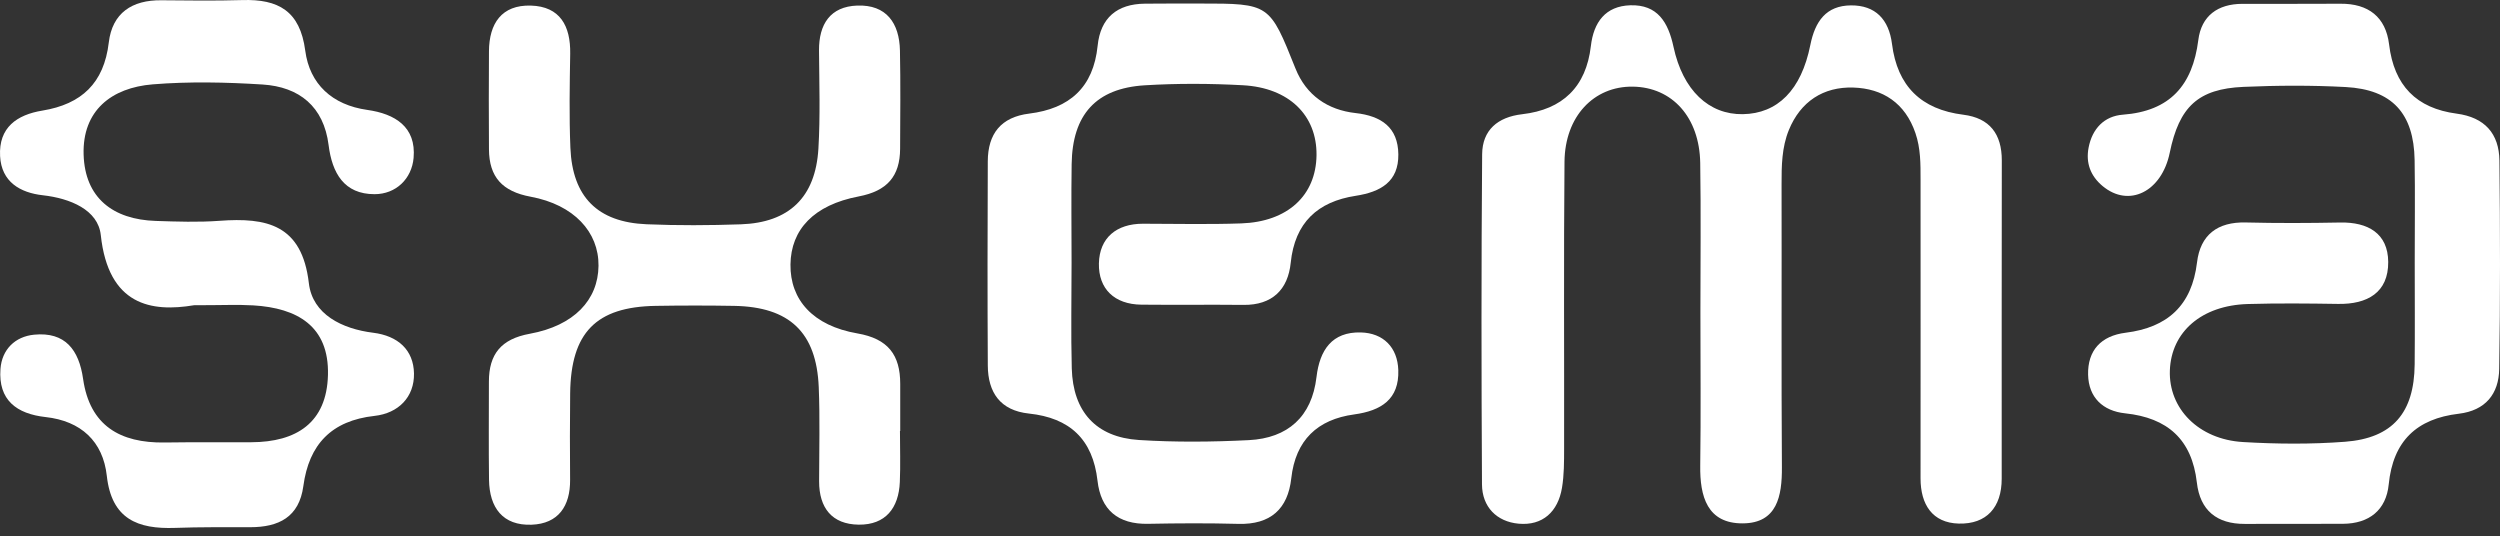
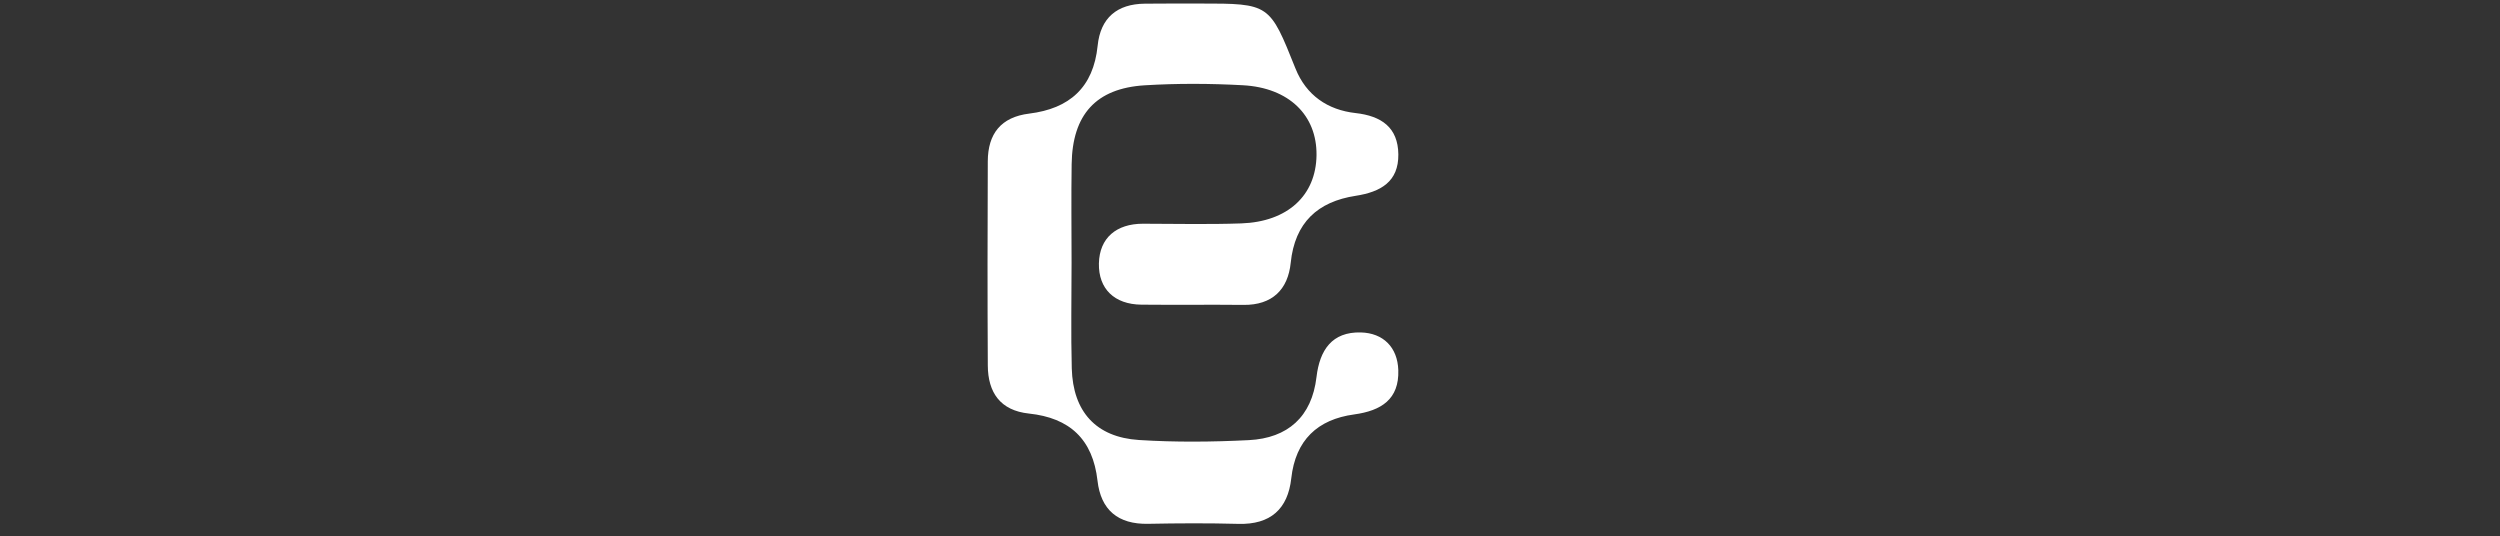
<svg xmlns="http://www.w3.org/2000/svg" width="247" height="53" viewBox="0 0 247 53" fill="none">
  <rect x="0" y="0" width="247" height="53" fill="#333333" stroke="none" />
-   <path d="M88.916 42.586C88.916 44.267 88.975 45.951 88.903 47.629C88.793 50.197 87.493 51.867 84.84 51.836C82.196 51.804 80.924 50.181 80.928 47.547C80.932 44.443 81.021 41.334 80.891 38.234C80.665 32.834 77.997 30.318 72.542 30.221C69.956 30.175 67.367 30.178 64.781 30.22C58.886 30.316 56.402 32.861 56.332 38.865C56.299 41.711 56.303 44.557 56.326 47.403C56.347 50.005 55.166 51.74 52.531 51.841C49.671 51.952 48.352 50.15 48.316 47.406C48.273 44.172 48.303 40.938 48.304 37.704C48.305 34.981 49.516 33.491 52.341 32.976C56.722 32.176 59.098 29.631 59.133 26.257C59.167 22.928 56.712 20.229 52.426 19.435C49.636 18.918 48.326 17.494 48.31 14.757C48.29 11.523 48.286 8.289 48.31 5.055C48.329 2.322 49.561 0.469 52.448 0.552C55.339 0.636 56.379 2.57 56.336 5.295C56.286 8.398 56.227 11.508 56.355 14.607C56.555 19.457 59.042 21.955 63.88 22.157C66.979 22.287 70.091 22.271 73.192 22.163C77.96 21.998 80.571 19.499 80.859 14.688C81.051 11.465 80.942 8.222 80.919 4.989C80.901 2.39 82.03 0.647 84.694 0.55C87.576 0.445 88.86 2.284 88.915 4.996C88.98 8.228 88.947 11.463 88.931 14.696C88.918 17.42 87.644 18.873 84.85 19.405C80.39 20.253 78.14 22.69 78.099 26.133C78.057 29.625 80.322 32.185 84.713 32.942C87.738 33.463 88.946 35.066 88.942 37.929C88.94 39.481 88.942 41.034 88.942 42.586H88.916Z" fill="white" />
-   <path d="M238.575 25.911C238.574 22.546 238.619 19.18 238.564 15.816C238.489 11.199 236.344 8.845 231.748 8.599C228.393 8.419 225.015 8.437 221.657 8.583C217.169 8.778 215.304 10.545 214.371 15.089C213.579 18.943 210.34 20.555 207.735 18.381C206.545 17.389 206.059 16.103 206.355 14.576C206.716 12.713 207.9 11.469 209.736 11.331C214.398 10.981 216.626 8.434 217.194 3.95C217.495 1.564 219.118 0.388 221.529 0.38C224.764 0.369 228 0.396 231.235 0.369C233.999 0.346 235.716 1.682 236.042 4.389C236.53 8.45 238.733 10.7 242.716 11.227C245.486 11.593 246.915 13.197 246.943 15.881C247.014 22.739 247.031 29.599 246.921 36.456C246.882 38.914 245.569 40.563 242.924 40.877C238.777 41.368 236.431 43.559 236.004 47.869C235.755 50.386 234.08 51.736 231.49 51.751C228.254 51.77 225.019 51.751 221.784 51.762C219.014 51.772 217.364 50.423 217.05 47.678C216.562 43.409 214.151 41.278 209.965 40.837C207.753 40.604 206.354 39.257 206.304 37.022C206.251 34.629 207.57 33.18 210.018 32.873C214.139 32.358 216.554 30.192 217.066 25.925C217.392 23.206 219.085 21.908 221.89 21.98C224.994 22.059 228.102 22.044 231.207 21.984C233.953 21.931 235.936 23.055 235.956 25.88C235.978 28.904 233.898 30.073 231.008 30.027C228.033 29.98 225.053 29.951 222.079 30.038C217.525 30.171 214.522 32.782 214.383 36.595C214.246 40.357 217.209 43.413 221.607 43.674C224.958 43.873 228.348 43.9 231.693 43.646C236.398 43.289 238.524 40.781 238.569 36.005C238.601 32.641 238.575 29.276 238.575 25.911Z" fill="white" />
  <path d="M105.871 25.915C105.872 29.408 105.798 32.903 105.891 36.393C106.006 40.665 108.283 43.201 112.528 43.472C116.134 43.702 119.774 43.667 123.385 43.485C127.237 43.291 129.609 41.173 130.07 37.252C130.385 34.576 131.607 32.773 134.448 32.845C136.673 32.901 138.079 34.319 138.152 36.569C138.246 39.448 136.47 40.58 133.787 40.946C130.178 41.439 127.998 43.472 127.577 47.264C127.242 50.295 125.517 51.844 122.357 51.759C119.384 51.679 116.406 51.694 113.432 51.753C110.465 51.812 108.763 50.386 108.435 47.501C107.969 43.393 105.687 41.284 101.657 40.859C98.835 40.561 97.609 38.785 97.595 36.114C97.557 29.387 97.564 22.66 97.593 15.933C97.604 13.229 98.881 11.568 101.689 11.223C105.654 10.735 108.029 8.648 108.447 4.517C108.725 1.772 110.358 0.389 113.116 0.363C114.927 0.345 116.738 0.35 118.549 0.35C125.456 0.349 125.429 0.36 127.996 6.776C129.053 9.414 131.18 10.864 133.926 11.17C136.498 11.456 138.125 12.603 138.156 15.247C138.189 17.955 136.412 18.965 133.931 19.348C130.198 19.924 127.93 21.98 127.522 25.968C127.252 28.608 125.701 30.155 122.853 30.124C119.49 30.087 116.126 30.137 112.763 30.101C110.104 30.072 108.52 28.536 108.572 26.026C108.625 23.513 110.289 22.1 112.935 22.104C116.169 22.109 119.406 22.185 122.636 22.072C127.229 21.911 130.022 19.308 130.072 15.333C130.121 11.404 127.366 8.669 122.795 8.422C119.571 8.247 116.319 8.231 113.097 8.428C108.279 8.724 105.951 11.329 105.879 16.213C105.83 19.446 105.869 22.681 105.871 25.915Z" fill="white" />
-   <path d="M168.001 30.858C168 25.94 168.06 21.021 167.982 16.104C167.91 11.585 165.215 8.614 161.323 8.56C157.471 8.506 154.613 11.501 154.573 15.979C154.488 25.426 154.552 34.874 154.534 44.322C154.532 45.611 154.536 46.921 154.326 48.186C153.932 50.554 152.42 51.961 150.028 51.739C147.884 51.54 146.433 50.092 146.42 47.854C146.36 36.983 146.348 26.111 146.436 15.241C146.456 12.855 147.97 11.564 150.394 11.285C154.389 10.826 156.711 8.585 157.178 4.548C157.451 2.188 158.624 0.599 161.074 0.522C163.757 0.438 164.817 2.184 165.342 4.629C166.267 8.943 168.855 11.334 172.193 11.28C175.606 11.225 177.965 8.925 178.861 4.445C179.328 2.107 180.419 0.554 182.869 0.532C185.298 0.511 186.624 1.927 186.93 4.346C187.454 8.499 189.8 10.816 193.98 11.335C196.582 11.659 197.782 13.245 197.778 15.849C197.762 26.332 197.768 36.816 197.768 47.299C197.768 50.137 196.261 51.803 193.525 51.73C190.918 51.661 189.747 49.845 189.75 47.257C189.761 37.421 189.751 27.585 189.751 17.749C189.751 16.198 189.763 14.666 189.245 13.151C188.233 10.188 186.026 8.74 183.103 8.65C180.149 8.559 177.889 10.029 176.737 12.852C176.042 14.554 176.015 16.376 176.019 18.201C176.041 27.519 175.989 36.838 176.052 46.156C176.072 49.024 175.575 51.687 172.193 51.709C168.671 51.731 167.941 49.049 167.983 46C168.053 40.954 168.002 35.905 168.001 30.858Z" fill="white" />
-   <path d="M19.171 30.157C14.978 30.859 10.707 30.198 9.957 23.223C9.689 20.728 6.933 19.595 4.227 19.291C2.003 19.042 0.142 17.982 0.008 15.424C-0.14 12.591 1.67 11.339 4.191 10.926C8.055 10.291 10.274 8.219 10.748 4.197C11.093 1.279 13.047 -0.005 15.943 0.026C18.609 0.054 21.279 0.085 23.944 0.007C27.48 -0.097 29.641 1.062 30.159 5.007C30.59 8.296 32.813 10.371 36.288 10.859C39.019 11.243 41.136 12.53 40.863 15.604C40.681 17.664 39.124 19.182 37.011 19.185C33.997 19.189 32.813 17.105 32.465 14.329C31.989 10.533 29.574 8.579 25.94 8.349C22.334 8.122 18.684 8.043 15.089 8.334C11.013 8.664 8.133 10.922 8.261 15.267C8.387 19.546 11.15 21.691 15.39 21.828C17.483 21.896 19.59 21.971 21.674 21.817C26.337 21.472 29.839 22.173 30.516 27.985C30.875 31.069 33.812 32.496 36.864 32.874C39.322 33.179 40.859 34.575 40.902 36.896C40.944 39.228 39.365 40.829 37.005 41.09C32.755 41.56 30.527 43.898 29.97 48.028C29.556 51.096 27.534 52.087 24.729 52.088C22.253 52.09 19.775 52.066 17.301 52.156C13.615 52.288 11.026 51.293 10.553 47.016C10.176 43.6 7.997 41.593 4.51 41.206C1.642 40.889 -0.184 39.531 0.046 36.449C0.189 34.533 1.486 33.251 3.37 33.067C6.441 32.766 7.8 34.567 8.21 37.437C8.871 42.061 11.874 43.781 16.257 43.719C19.114 43.678 21.973 43.703 24.831 43.693C29.288 43.678 32.283 41.768 32.403 37.045C32.525 32.215 29.361 30.432 25.034 30.172C23.515 30.08 21.987 30.157 19.171 30.157Z" fill="white" />
</svg>